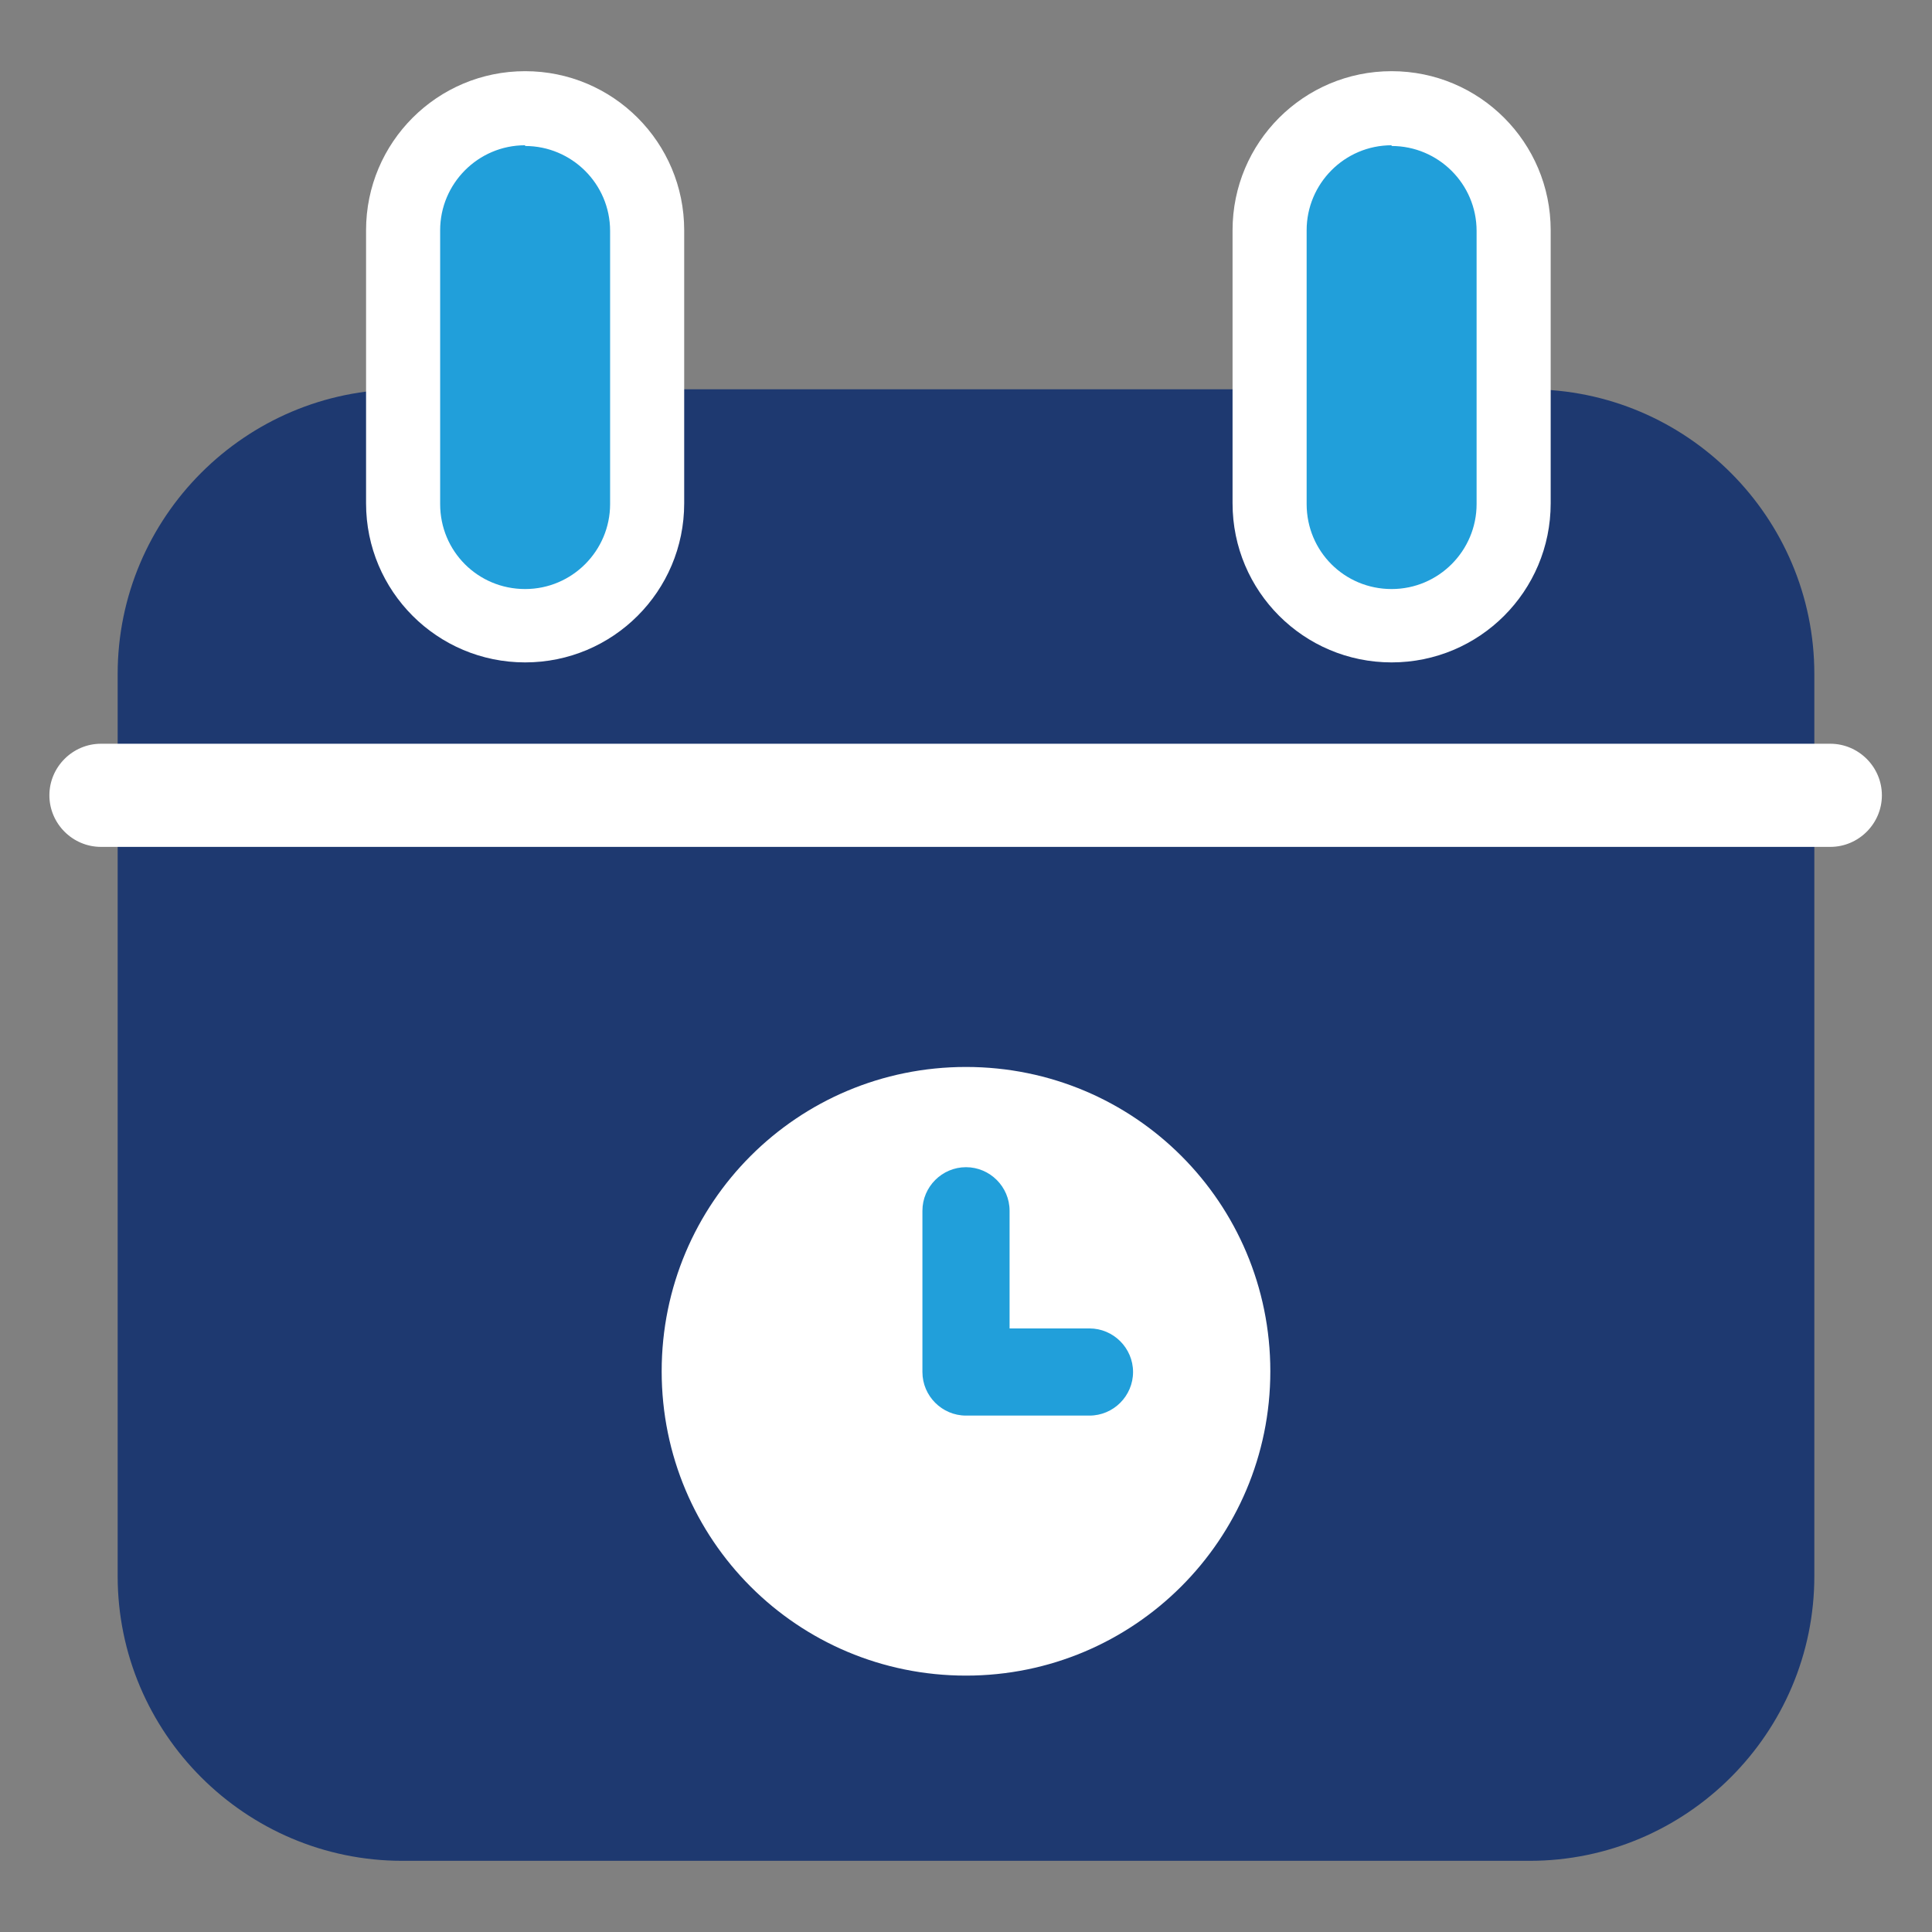
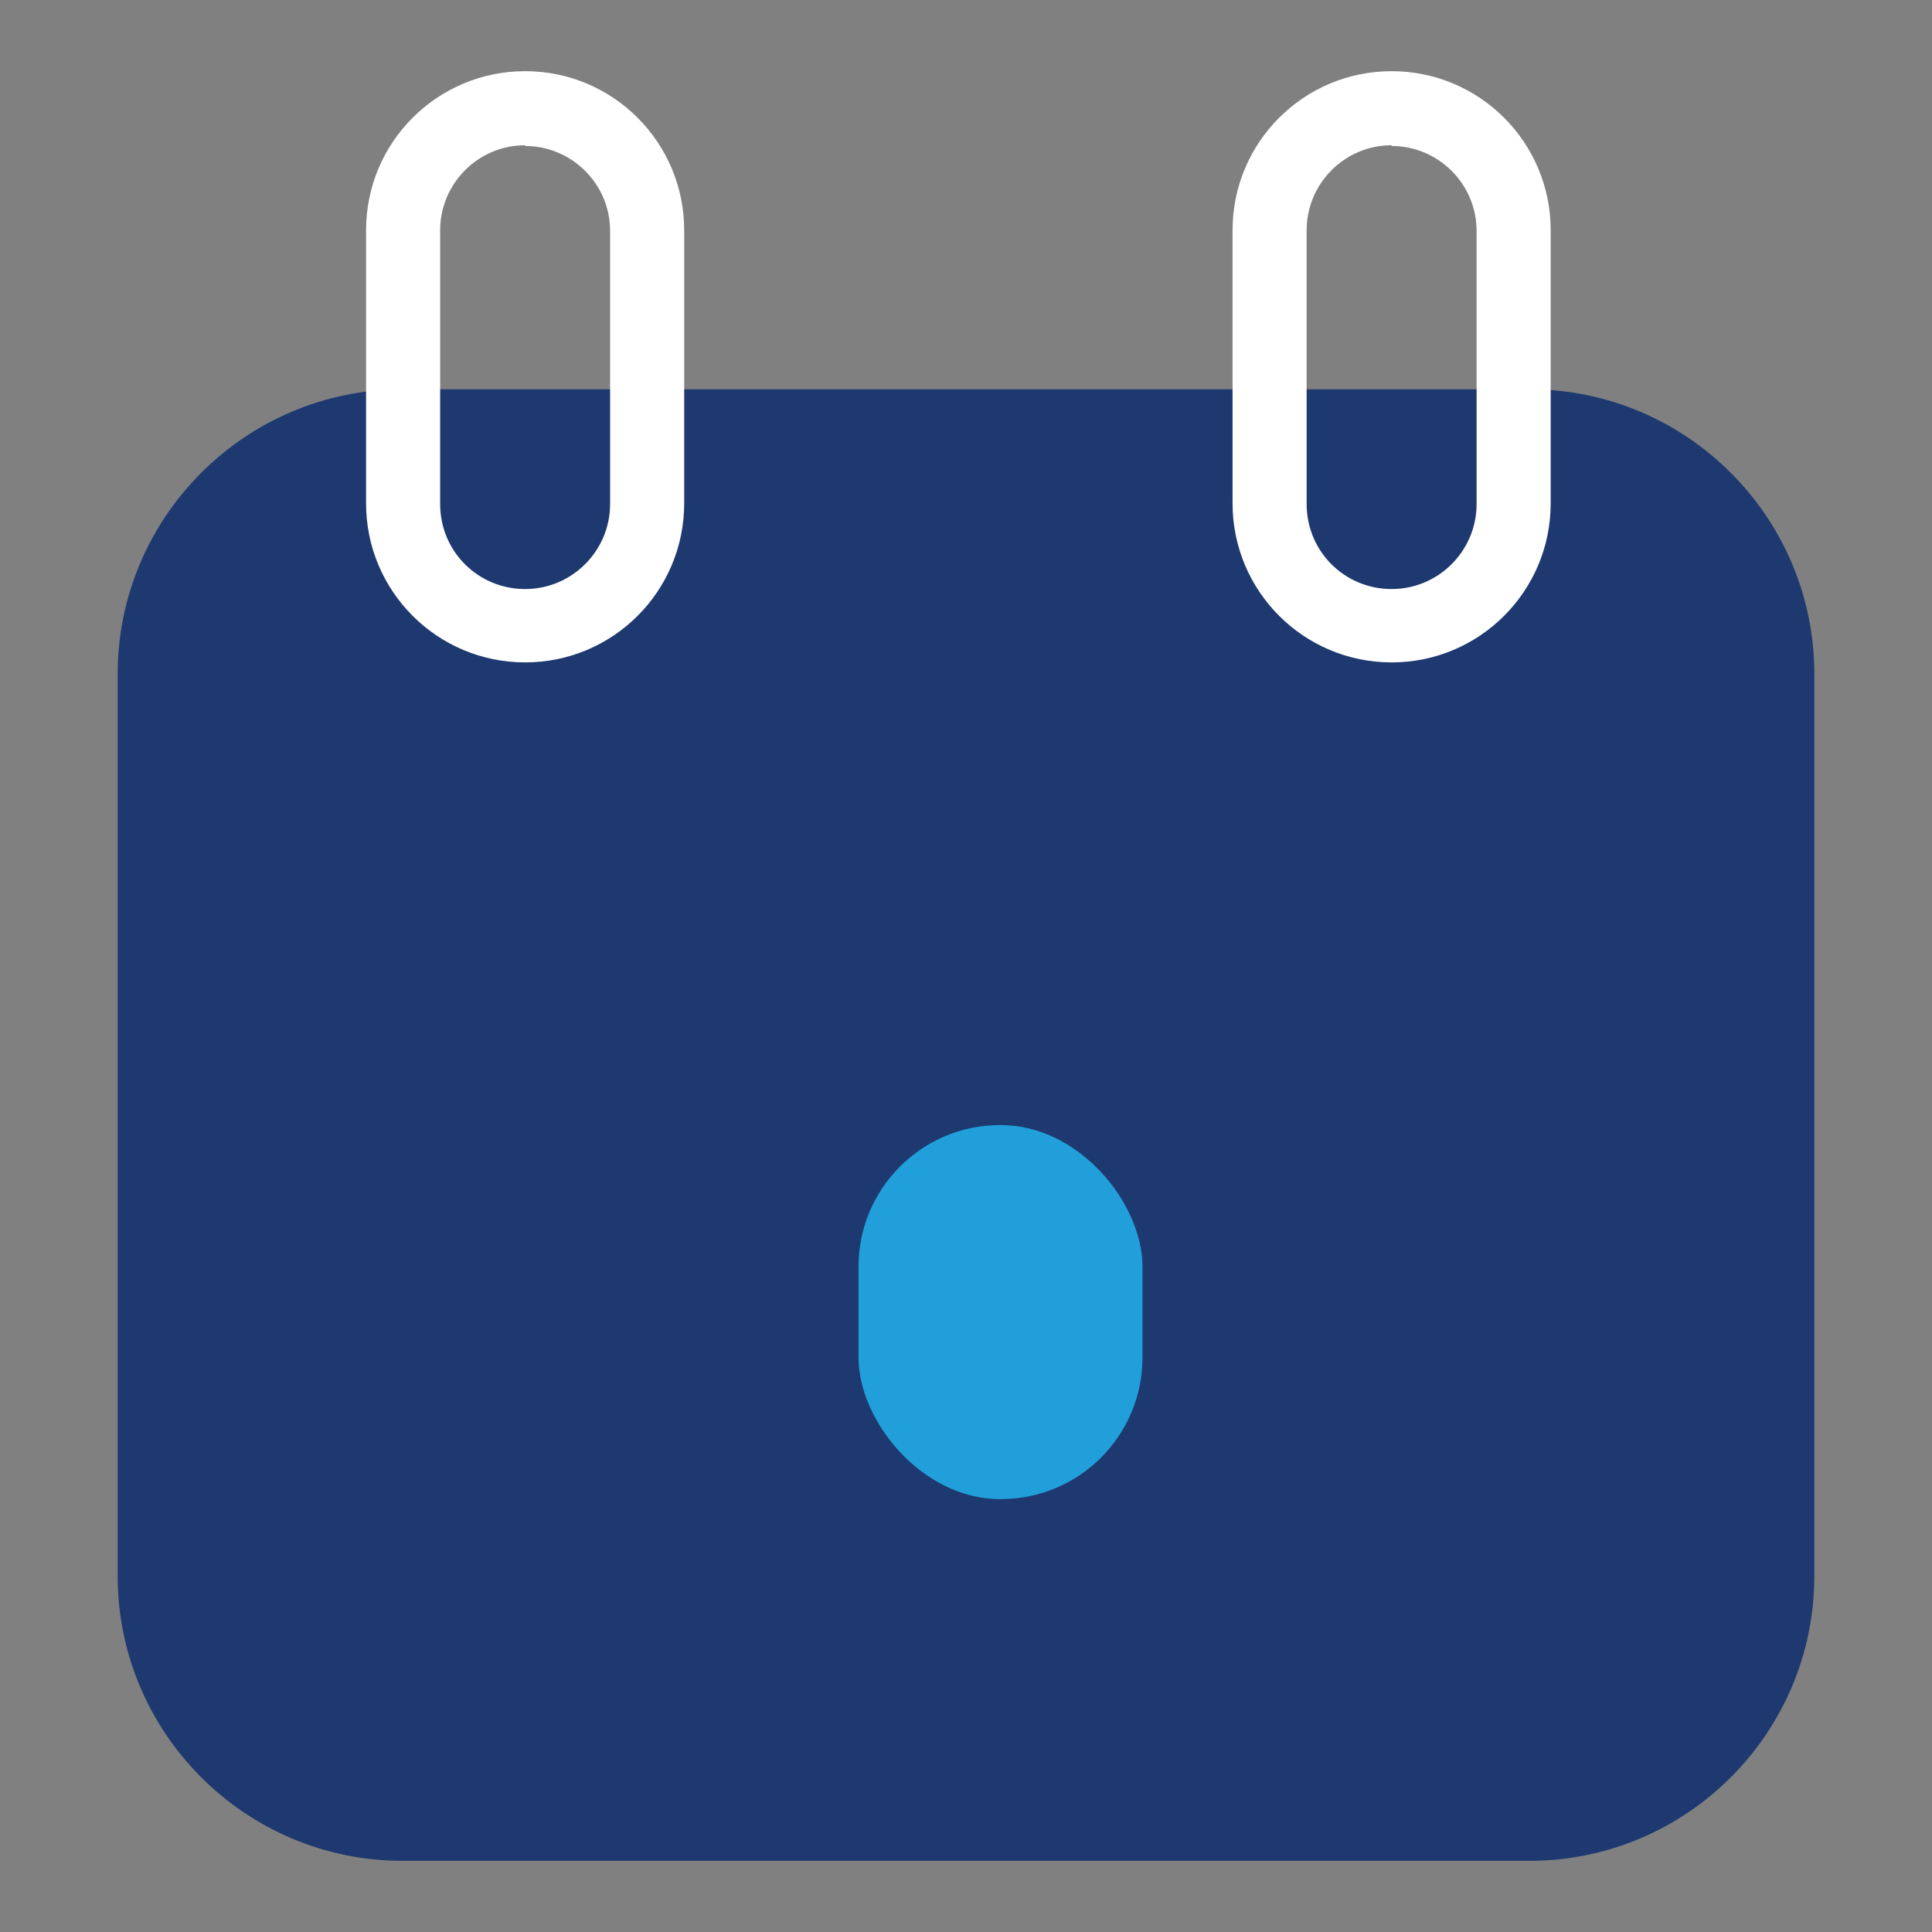
<svg xmlns="http://www.w3.org/2000/svg" id="Layer_1" version="1.1" viewBox="0 0 266 266">
  <rect x="0" y="0" width="266" height="266" fill="#808080" stroke="none" />
  <defs>
    <style>
      .st0 {
        fill: #1e3970;
      }

      .st1 {
        fill: #fff;
      }

      .st2 {
        fill: #219fda;
      }
    </style>
  </defs>
  <g>
    <path class="st0" d="M55.4,53.6h155.2c21.6,0,39.2,17.6,39.2,39.2v124.2c0,21.6-17.6,39.2-39.2,39.2H55.4c-21.6,0-39.2-17.6-39.2-39.2v-124.2c0-21.6,17.6-39.2,39.2-39.2Z" />
    <g>
-       <path class="st2" d="M72.3,86.1c-9.2,0-16.8-7.5-16.8-16.8V31.7c0-9.2,7.5-16.8,16.8-16.8s16.8,7.5,16.8,16.8v37.6c0,9.2-7.5,16.8-16.8,16.8Z" />
      <path class="st1" d="M72.3,20.1c6.4,0,11.7,5.2,11.7,11.7v37.6c0,6.4-5.2,11.7-11.7,11.7s-11.7-5.2-11.7-11.7V31.7c0-6.4,5.2-11.7,11.7-11.7M72.3,9.8c-12.1,0-21.9,9.8-21.9,21.9v37.6c0,12.1,9.8,21.9,21.9,21.9s21.9-9.8,21.9-21.9V31.7c0-12.1-9.8-21.9-21.9-21.9h0Z" />
    </g>
    <g>
-       <path class="st2" d="M191.6,86.1c-9.2,0-16.8-7.5-16.8-16.8V31.7c0-9.2,7.5-16.8,16.8-16.8s16.8,7.5,16.8,16.8v37.6c0,9.2-7.5,16.8-16.8,16.8Z" />
      <path class="st1" d="M191.6,20.1c6.4,0,11.7,5.2,11.7,11.7v37.6c0,6.4-5.2,11.7-11.7,11.7s-11.7-5.2-11.7-11.7V31.7c0-6.4,5.2-11.7,11.7-11.7M191.6,9.8c-12.1,0-21.9,9.8-21.9,21.9v37.6c0,12.1,9.8,21.9,21.9,21.9s21.9-9.8,21.9-21.9V31.7c0-12.1-9.8-21.9-21.9-21.9h0Z" />
    </g>
-     <path class="st1" d="M252.1,116.6H13.9c-3.9,0-7.1-3.2-7.1-7.1s3.2-7.1,7.1-7.1h238.1c3.9,0,7.1,3.2,7.1,7.1s-3.2,7.1-7.1,7.1Z" />
  </g>
  <rect class="st2" x="118.2" y="154.9" width="39.1" height="51.5" rx="19.5" ry="19.5" />
-   <path class="st1" d="M133,230.7c23.1,0,41.9-18.7,41.9-41.9s-18.7-41.9-41.9-41.9-41.9,18.7-41.9,41.9,18.7,41.9,41.9,41.9ZM127,166.7c0-3.3,2.7-6,6-6s6,2.7,6,6v16.2h11c3.3,0,6,2.7,6,6s-2.7,6-6,6h-17c-3.3,0-6-2.7-6-6v-22.2Z" />
</svg>